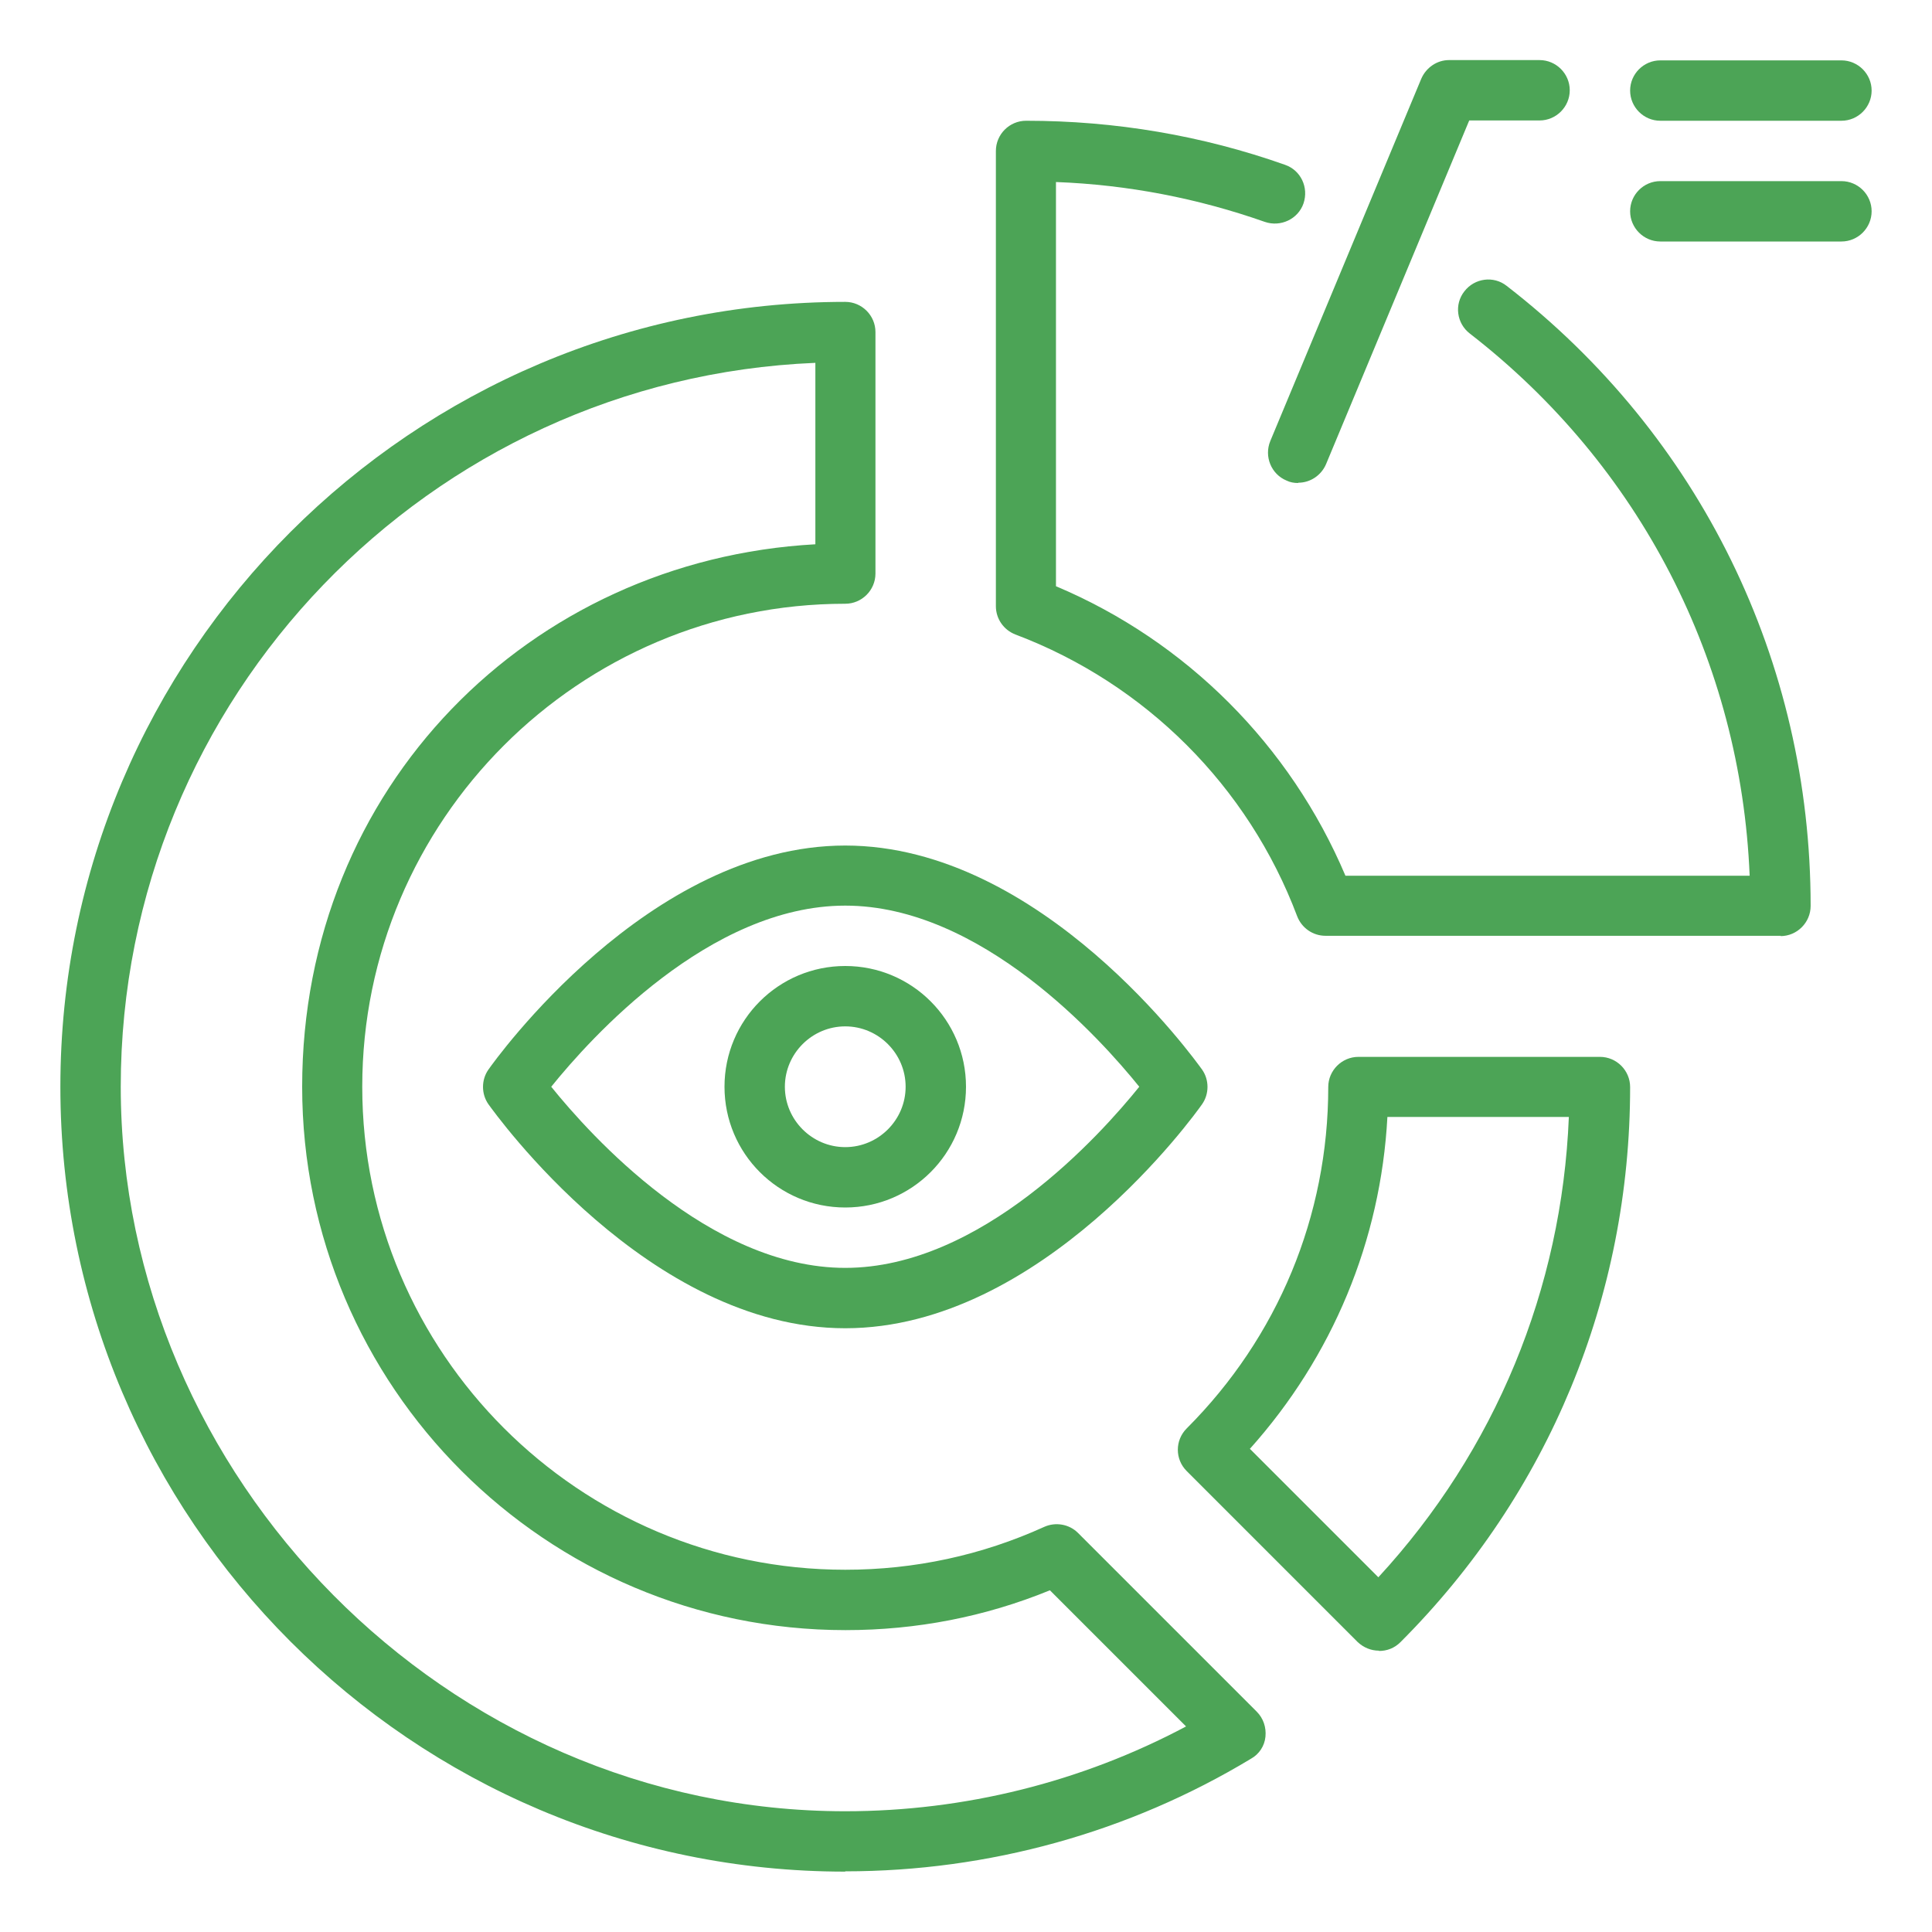
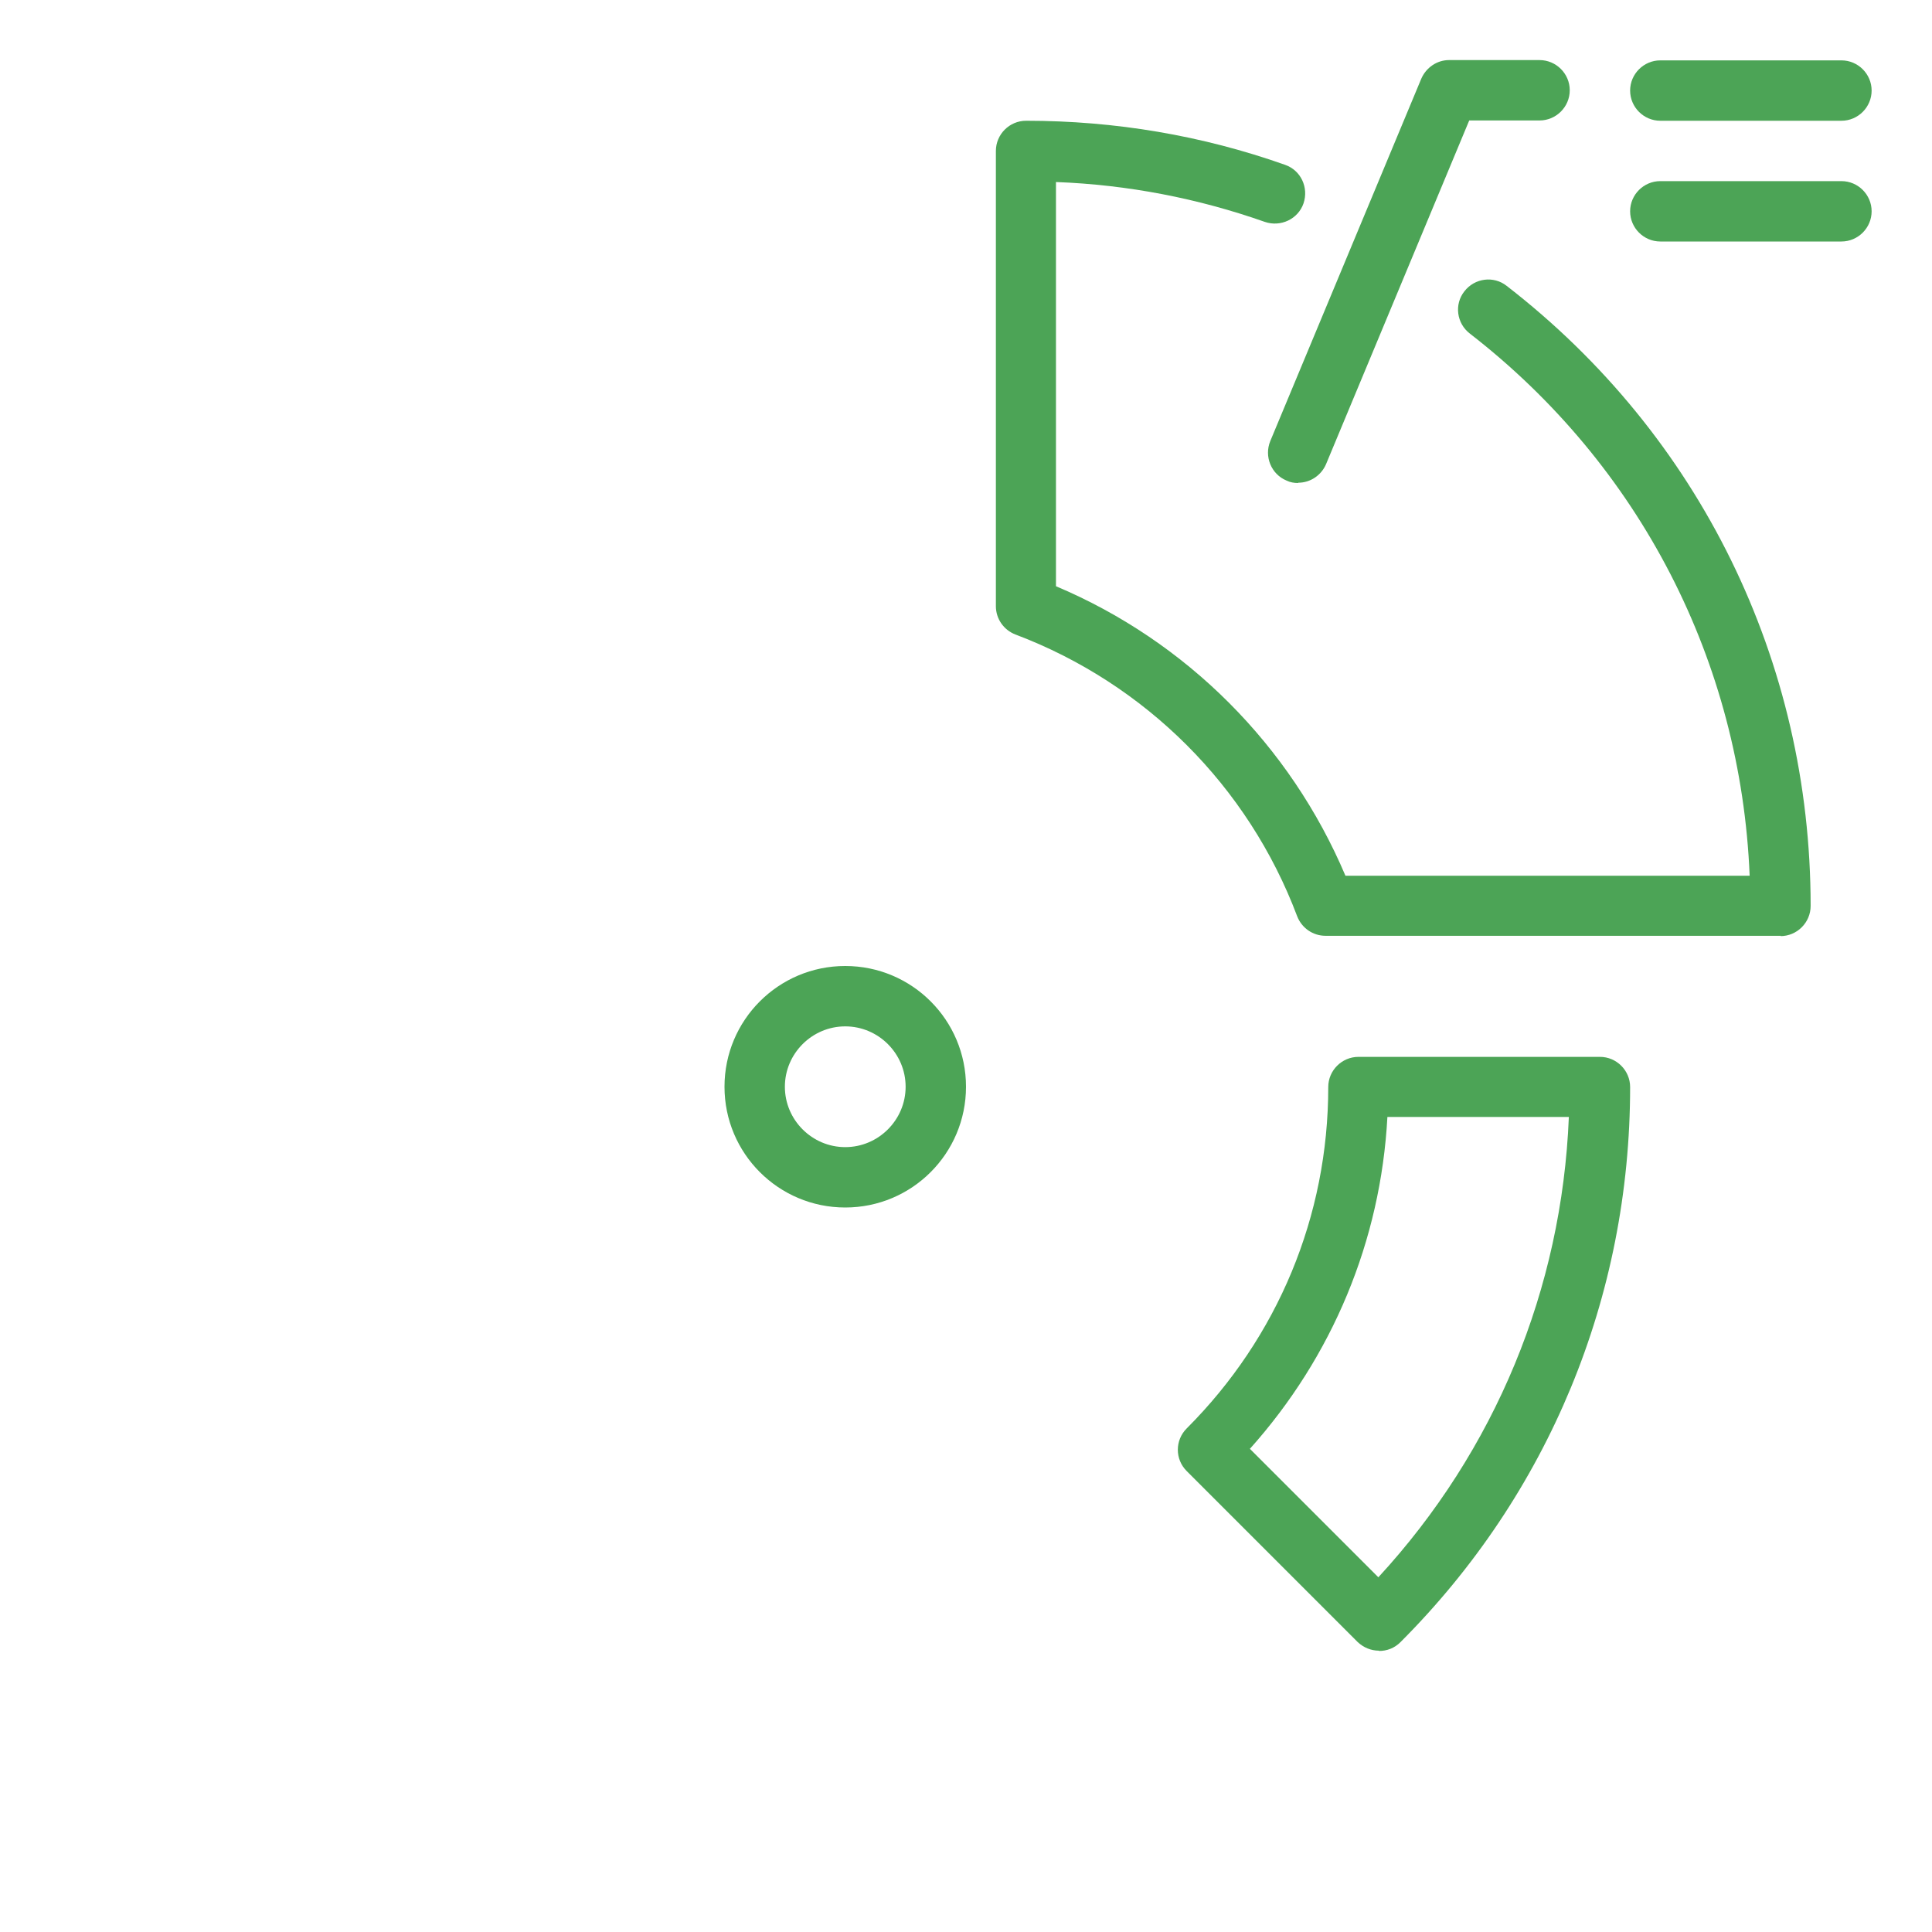
<svg xmlns="http://www.w3.org/2000/svg" width="60" height="60" viewBox="0 0 60 60" fill="none">
-   <path d="M26.25 58.125C12.806 58.125 1.875 47.194 1.875 33.75C1.875 20.306 12.806 9.375 26.25 9.375C26.766 9.375 27.188 9.797 27.188 10.312V17.812C27.188 18.328 26.766 18.75 26.25 18.75C17.981 18.75 11.25 25.481 11.25 33.75C11.25 42.019 17.981 48.75 26.25 48.75C28.406 48.75 30.488 48.3 32.428 47.419C32.784 47.259 33.206 47.334 33.478 47.606L39.028 53.156C39.234 53.362 39.328 53.644 39.3 53.934C39.272 54.225 39.103 54.478 38.85 54.619C35.062 56.906 30.703 58.116 26.25 58.116V58.125ZM25.312 11.269C13.341 11.766 3.75 21.656 3.75 33.75C3.75 45.844 13.847 56.25 26.25 56.25C29.953 56.25 33.591 55.341 36.834 53.616L32.606 49.388C30.591 50.212 28.462 50.625 26.259 50.625C16.95 50.625 9.384 43.059 9.384 33.75C9.384 24.441 16.453 17.391 25.322 16.903V11.269H25.312Z" fill="#4CA456" />
  <path d="M55.312 29.062H41.166C40.772 29.062 40.425 28.819 40.284 28.453C38.766 24.422 35.578 21.234 31.538 19.706C31.172 19.566 30.928 19.219 30.928 18.825V4.688C30.928 4.172 31.35 3.75 31.866 3.75C34.631 3.75 37.341 4.209 39.909 5.119C40.397 5.287 40.65 5.822 40.481 6.319C40.312 6.806 39.769 7.059 39.281 6.891C37.2 6.159 35.025 5.737 32.794 5.653V18.206C36.844 19.913 40.069 23.147 41.784 27.197H54.337C54.066 20.55 50.934 14.456 45.647 10.359C45.234 10.041 45.159 9.45 45.478 9.047C45.797 8.634 46.388 8.559 46.791 8.878C52.791 13.519 56.231 20.541 56.231 28.134C56.231 28.65 55.809 29.072 55.294 29.072L55.312 29.062Z" fill="#4CA456" />
  <path d="M42.825 51.263C42.581 51.263 42.347 51.169 42.159 50.991L36.853 45.684C36.487 45.319 36.487 44.728 36.853 44.362C39.684 41.531 41.25 37.763 41.25 33.759C41.25 33.244 41.672 32.822 42.188 32.822H49.688C50.203 32.822 50.625 33.244 50.625 33.759C50.625 40.275 48.094 46.397 43.491 51C43.303 51.188 43.069 51.272 42.825 51.272V51.263ZM38.822 45L42.806 48.984C46.434 45.047 48.506 40.031 48.722 34.688H43.087C42.881 38.531 41.381 42.131 38.812 45H38.822Z" fill="#4CA456" />
  <path d="M40.312 15C40.191 15 40.069 14.981 39.956 14.925C39.478 14.728 39.253 14.175 39.45 13.697L44.138 2.447C44.288 2.1 44.625 1.866 45 1.866H47.812C48.328 1.866 48.75 2.288 48.75 2.803C48.75 3.319 48.328 3.741 47.812 3.741H45.628L41.184 14.409C41.034 14.766 40.688 14.991 40.322 14.991L40.312 15Z" fill="#4CA456" />
  <path d="M57.188 3.75H51.562C51.047 3.75 50.625 3.328 50.625 2.812C50.625 2.297 51.047 1.875 51.562 1.875H57.188C57.703 1.875 58.125 2.297 58.125 2.812C58.125 3.328 57.703 3.75 57.188 3.75Z" fill="#4CA456" />
  <path d="M57.188 7.5H51.562C51.047 7.5 50.625 7.078 50.625 6.562C50.625 6.047 51.047 5.625 51.562 5.625H57.188C57.703 5.625 58.125 6.047 58.125 6.562C58.125 7.078 57.703 7.5 57.188 7.5Z" fill="#4CA456" />
-   <path d="M26.25 41.25C20.137 41.25 15.375 34.575 15.169 34.294C14.944 33.975 14.944 33.534 15.169 33.216C15.366 32.934 20.137 26.259 26.25 26.259C32.362 26.259 37.125 32.934 37.331 33.216C37.556 33.534 37.556 33.975 37.331 34.294C37.134 34.575 32.362 41.25 26.25 41.25ZM17.119 33.75C18.328 35.25 22.031 39.375 26.25 39.375C30.469 39.375 34.172 35.25 35.381 33.75C34.172 32.25 30.469 28.125 26.25 28.125C22.031 28.125 18.328 32.25 17.119 33.75Z" fill="#4CA456" />
  <path d="M26.25 37.5C24.178 37.5 22.5 35.822 22.5 33.75C22.5 31.678 24.178 30 26.25 30C28.322 30 30 31.678 30 33.75C30 35.822 28.322 37.5 26.25 37.5ZM26.25 31.875C25.219 31.875 24.375 32.719 24.375 33.75C24.375 34.781 25.219 35.625 26.25 35.625C27.281 35.625 28.125 34.781 28.125 33.75C28.125 32.719 27.281 31.875 26.25 31.875Z" fill="#4CA456" />
</svg>